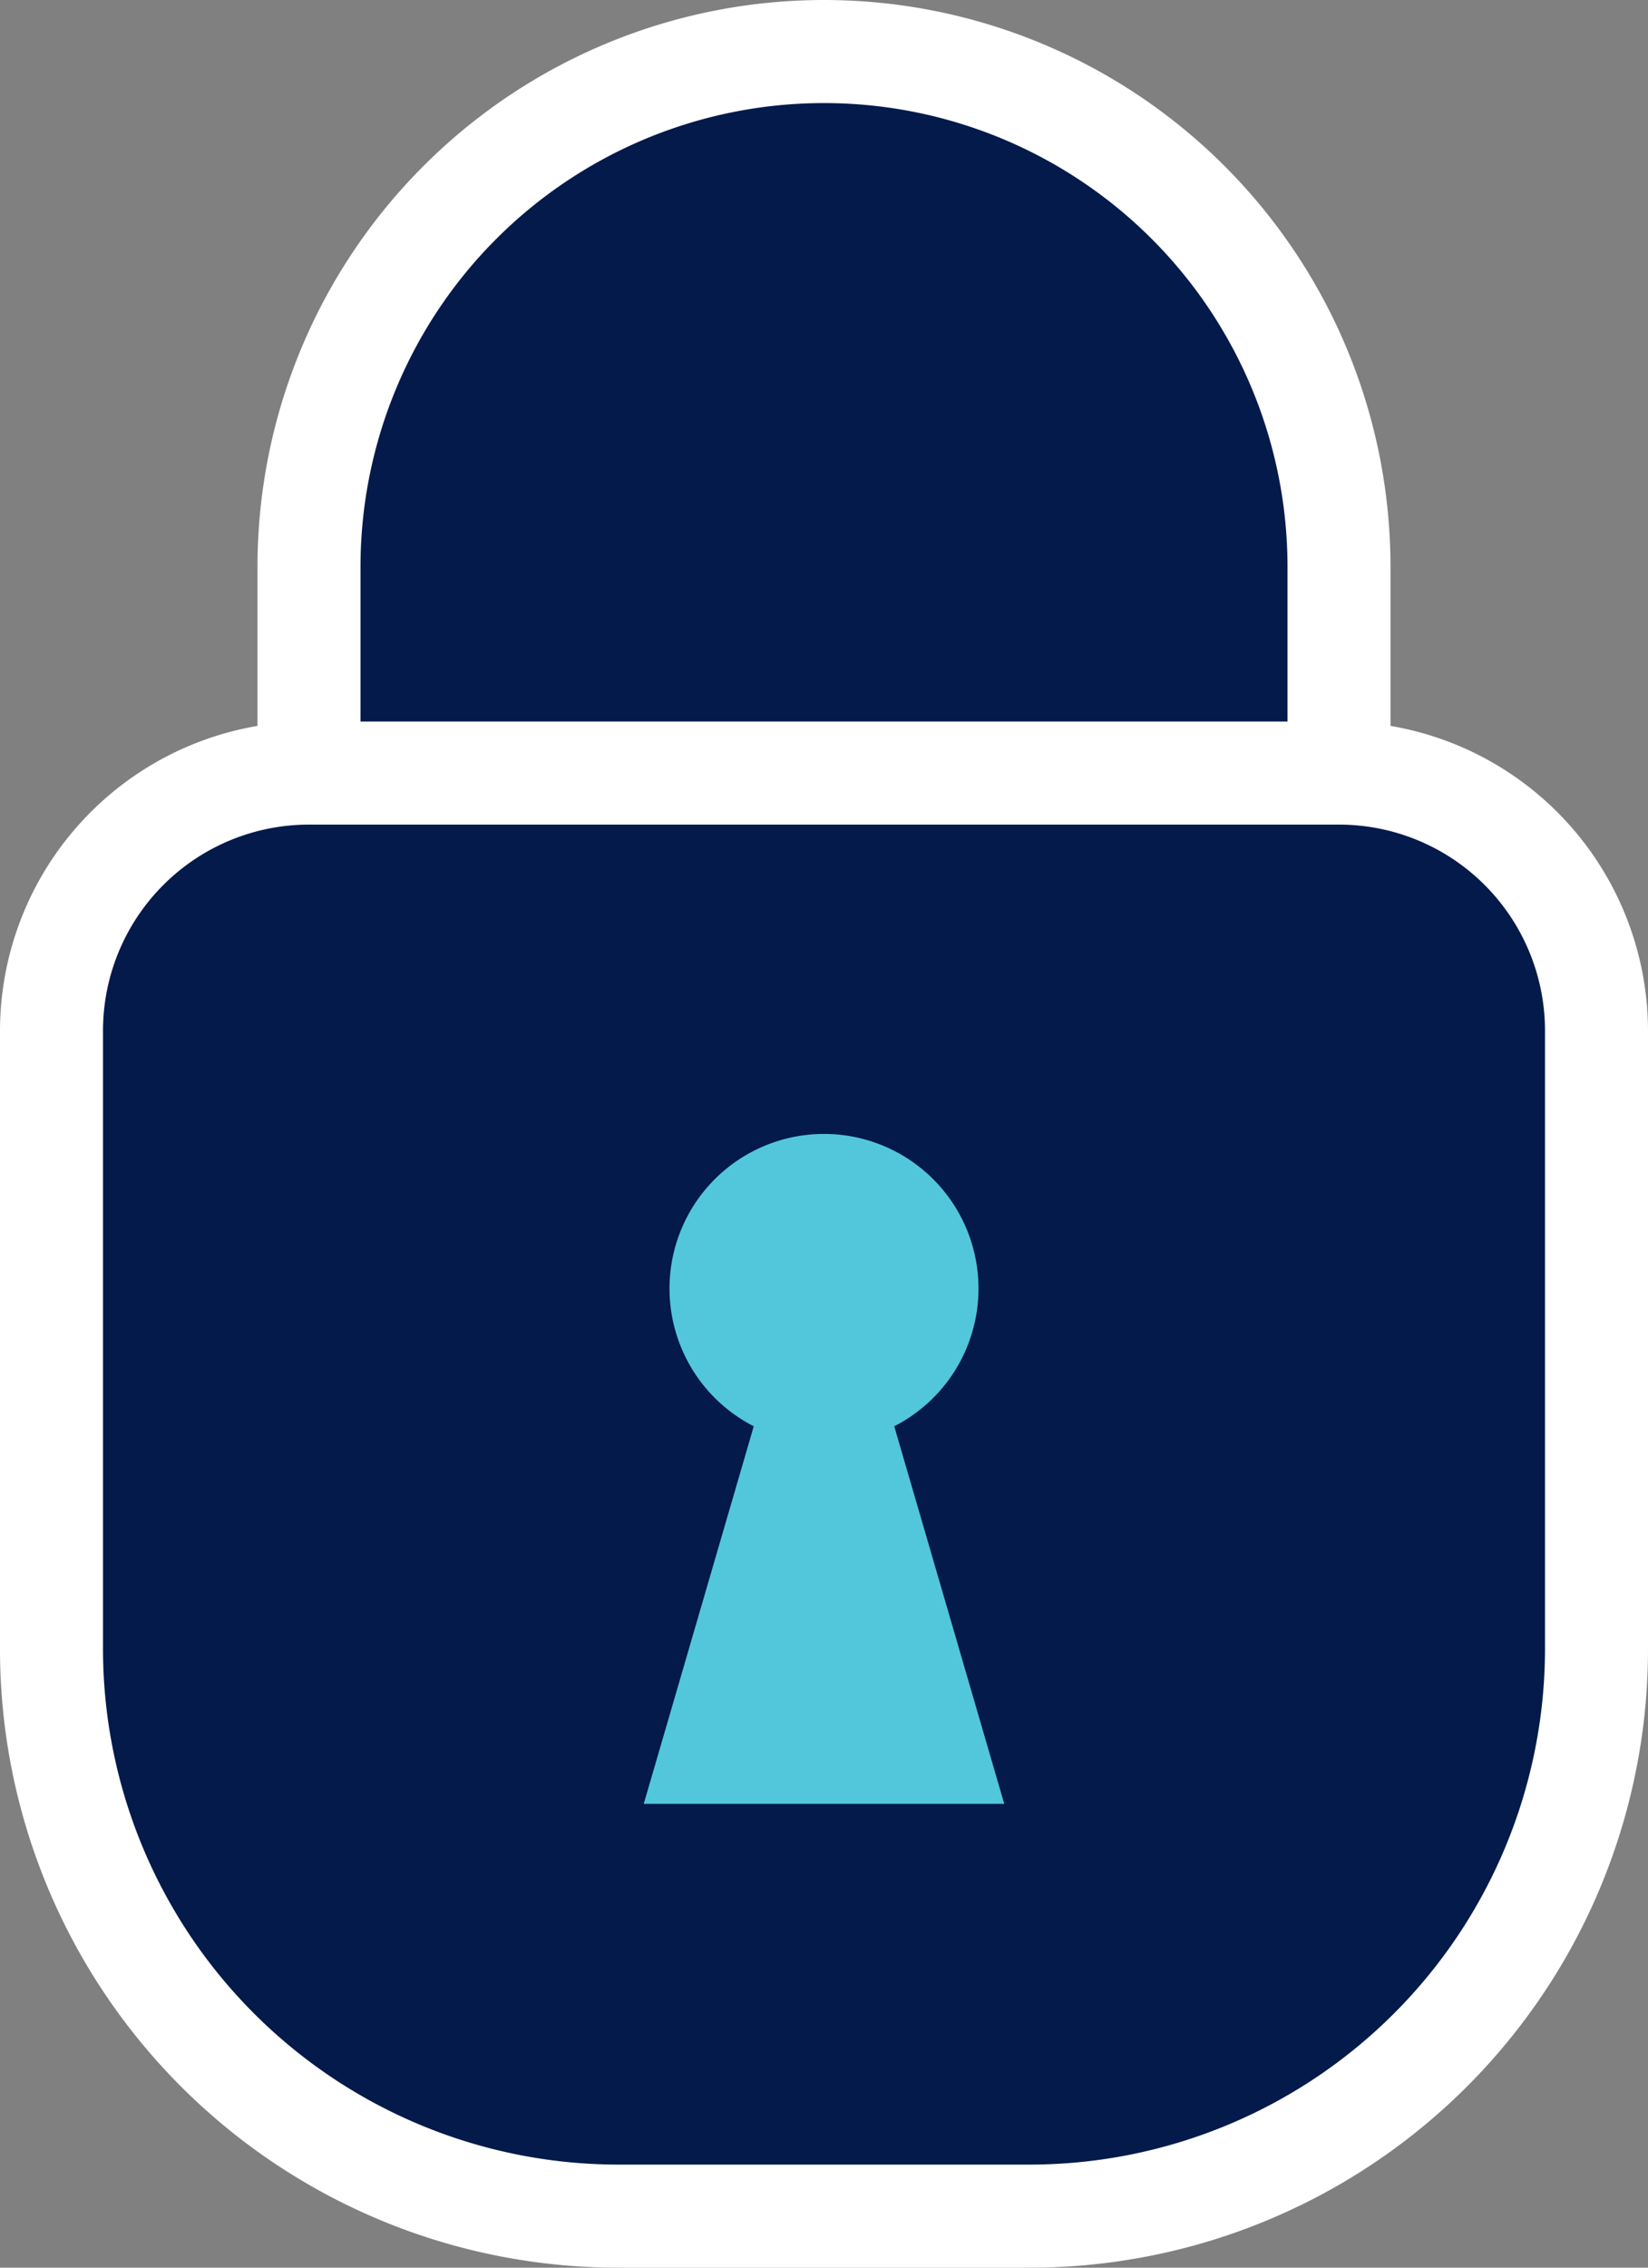
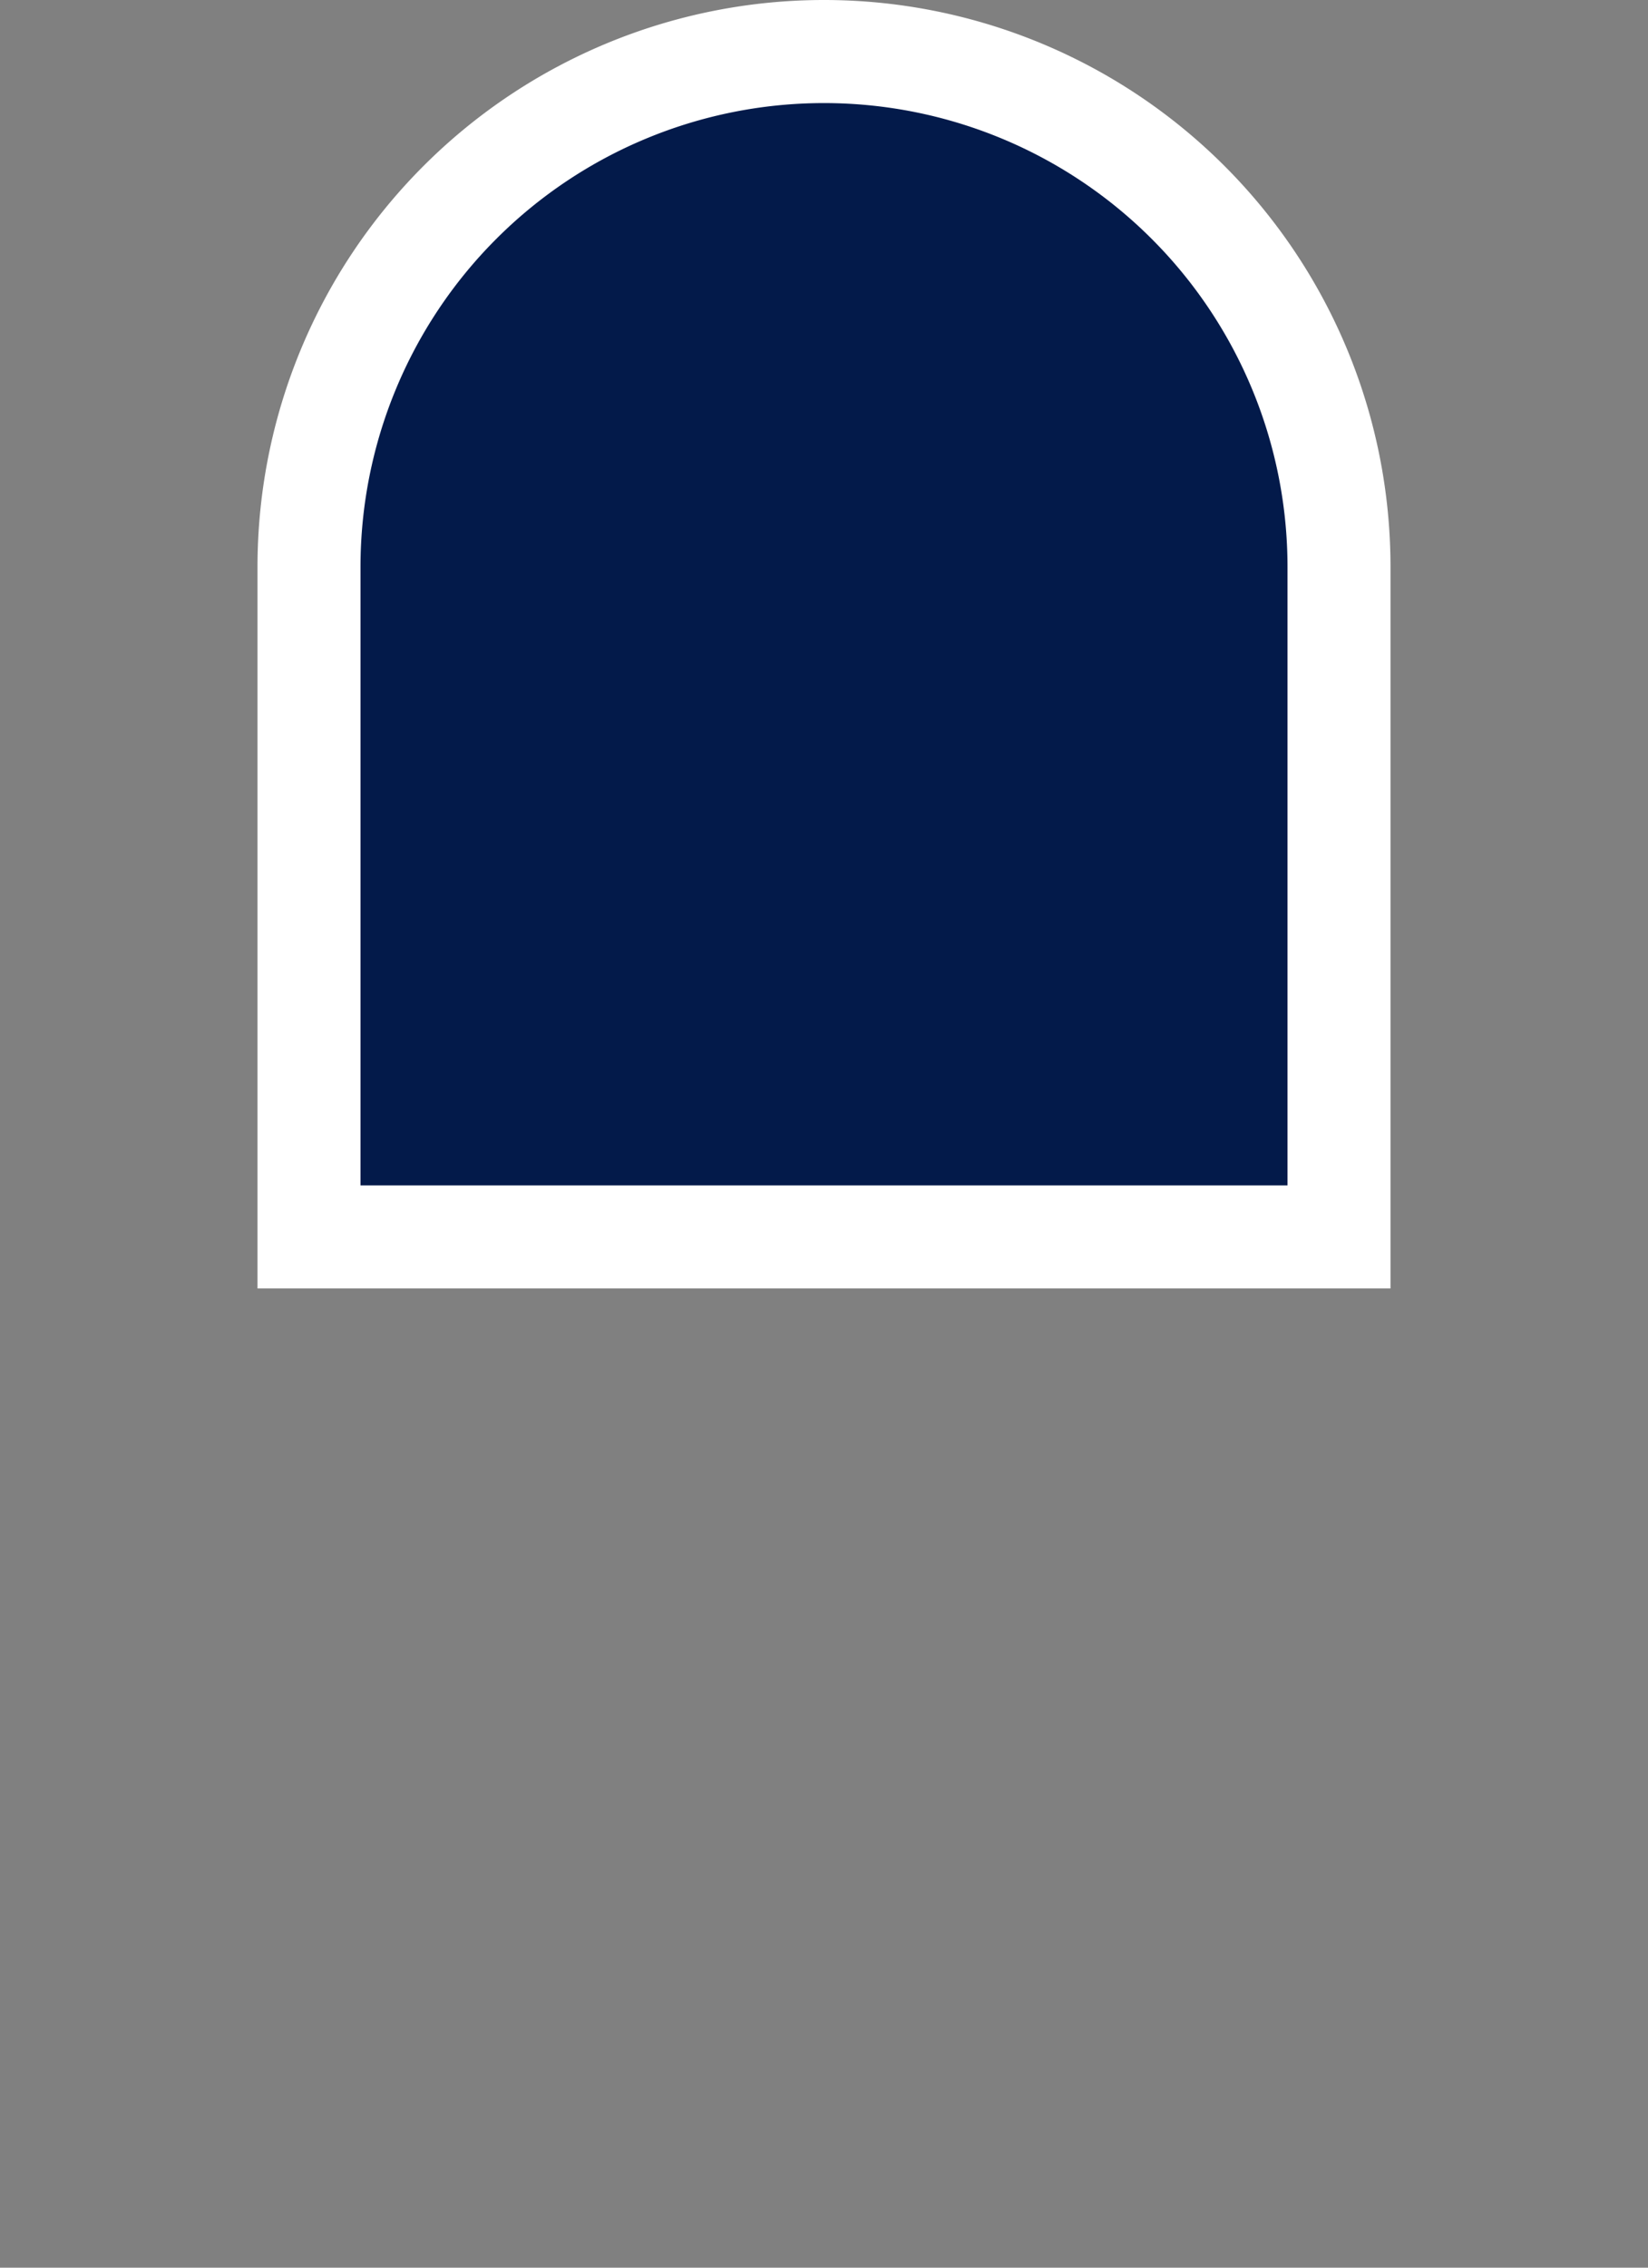
<svg xmlns="http://www.w3.org/2000/svg" width="32" height="44" viewBox="0 0 32 44">
  <rect x="0" y="0" width="32" height="44" fill="#808080" stroke="none" />
  <g transform="translate(0)">
    <g transform="translate(1 1)">
      <path d="M10,0A10,10,0,0,1,20,10V23H0V10A10,10,0,0,1,10,0Z" transform="translate(5)" fill="#031a4a" />
      <path d="M10-1A11,11,0,0,1,21,10V24H-1V10A11,11,0,0,1,10-1Zm9,23V10A9,9,0,0,0,1,10V22Z" transform="translate(5)" fill="#fff" />
-       <path d="M5,0H25a5,5,0,0,1,5,5V17A11,11,0,0,1,19,28H11A11,11,0,0,1,0,17V5A5,5,0,0,1,5,0Z" transform="translate(0 14)" fill="#031a4a" />
-       <path d="M5-1H25a6.007,6.007,0,0,1,6,6V17A12,12,0,0,1,19,29H11A12,12,0,0,1-1,17V5A6.007,6.007,0,0,1,5-1ZM19,27A10.011,10.011,0,0,0,29,17V5a4,4,0,0,0-4-4H5A4,4,0,0,0,1,5V17A10.011,10.011,0,0,0,11,27Z" transform="translate(0 14)" fill="#fff" />
-       <path d="M0,13,2.136,5.674a3,3,0,1,1,2.728,0L7,13Z" transform="translate(11.5 21)" fill="#52c7dc" />
    </g>
  </g>
</svg>